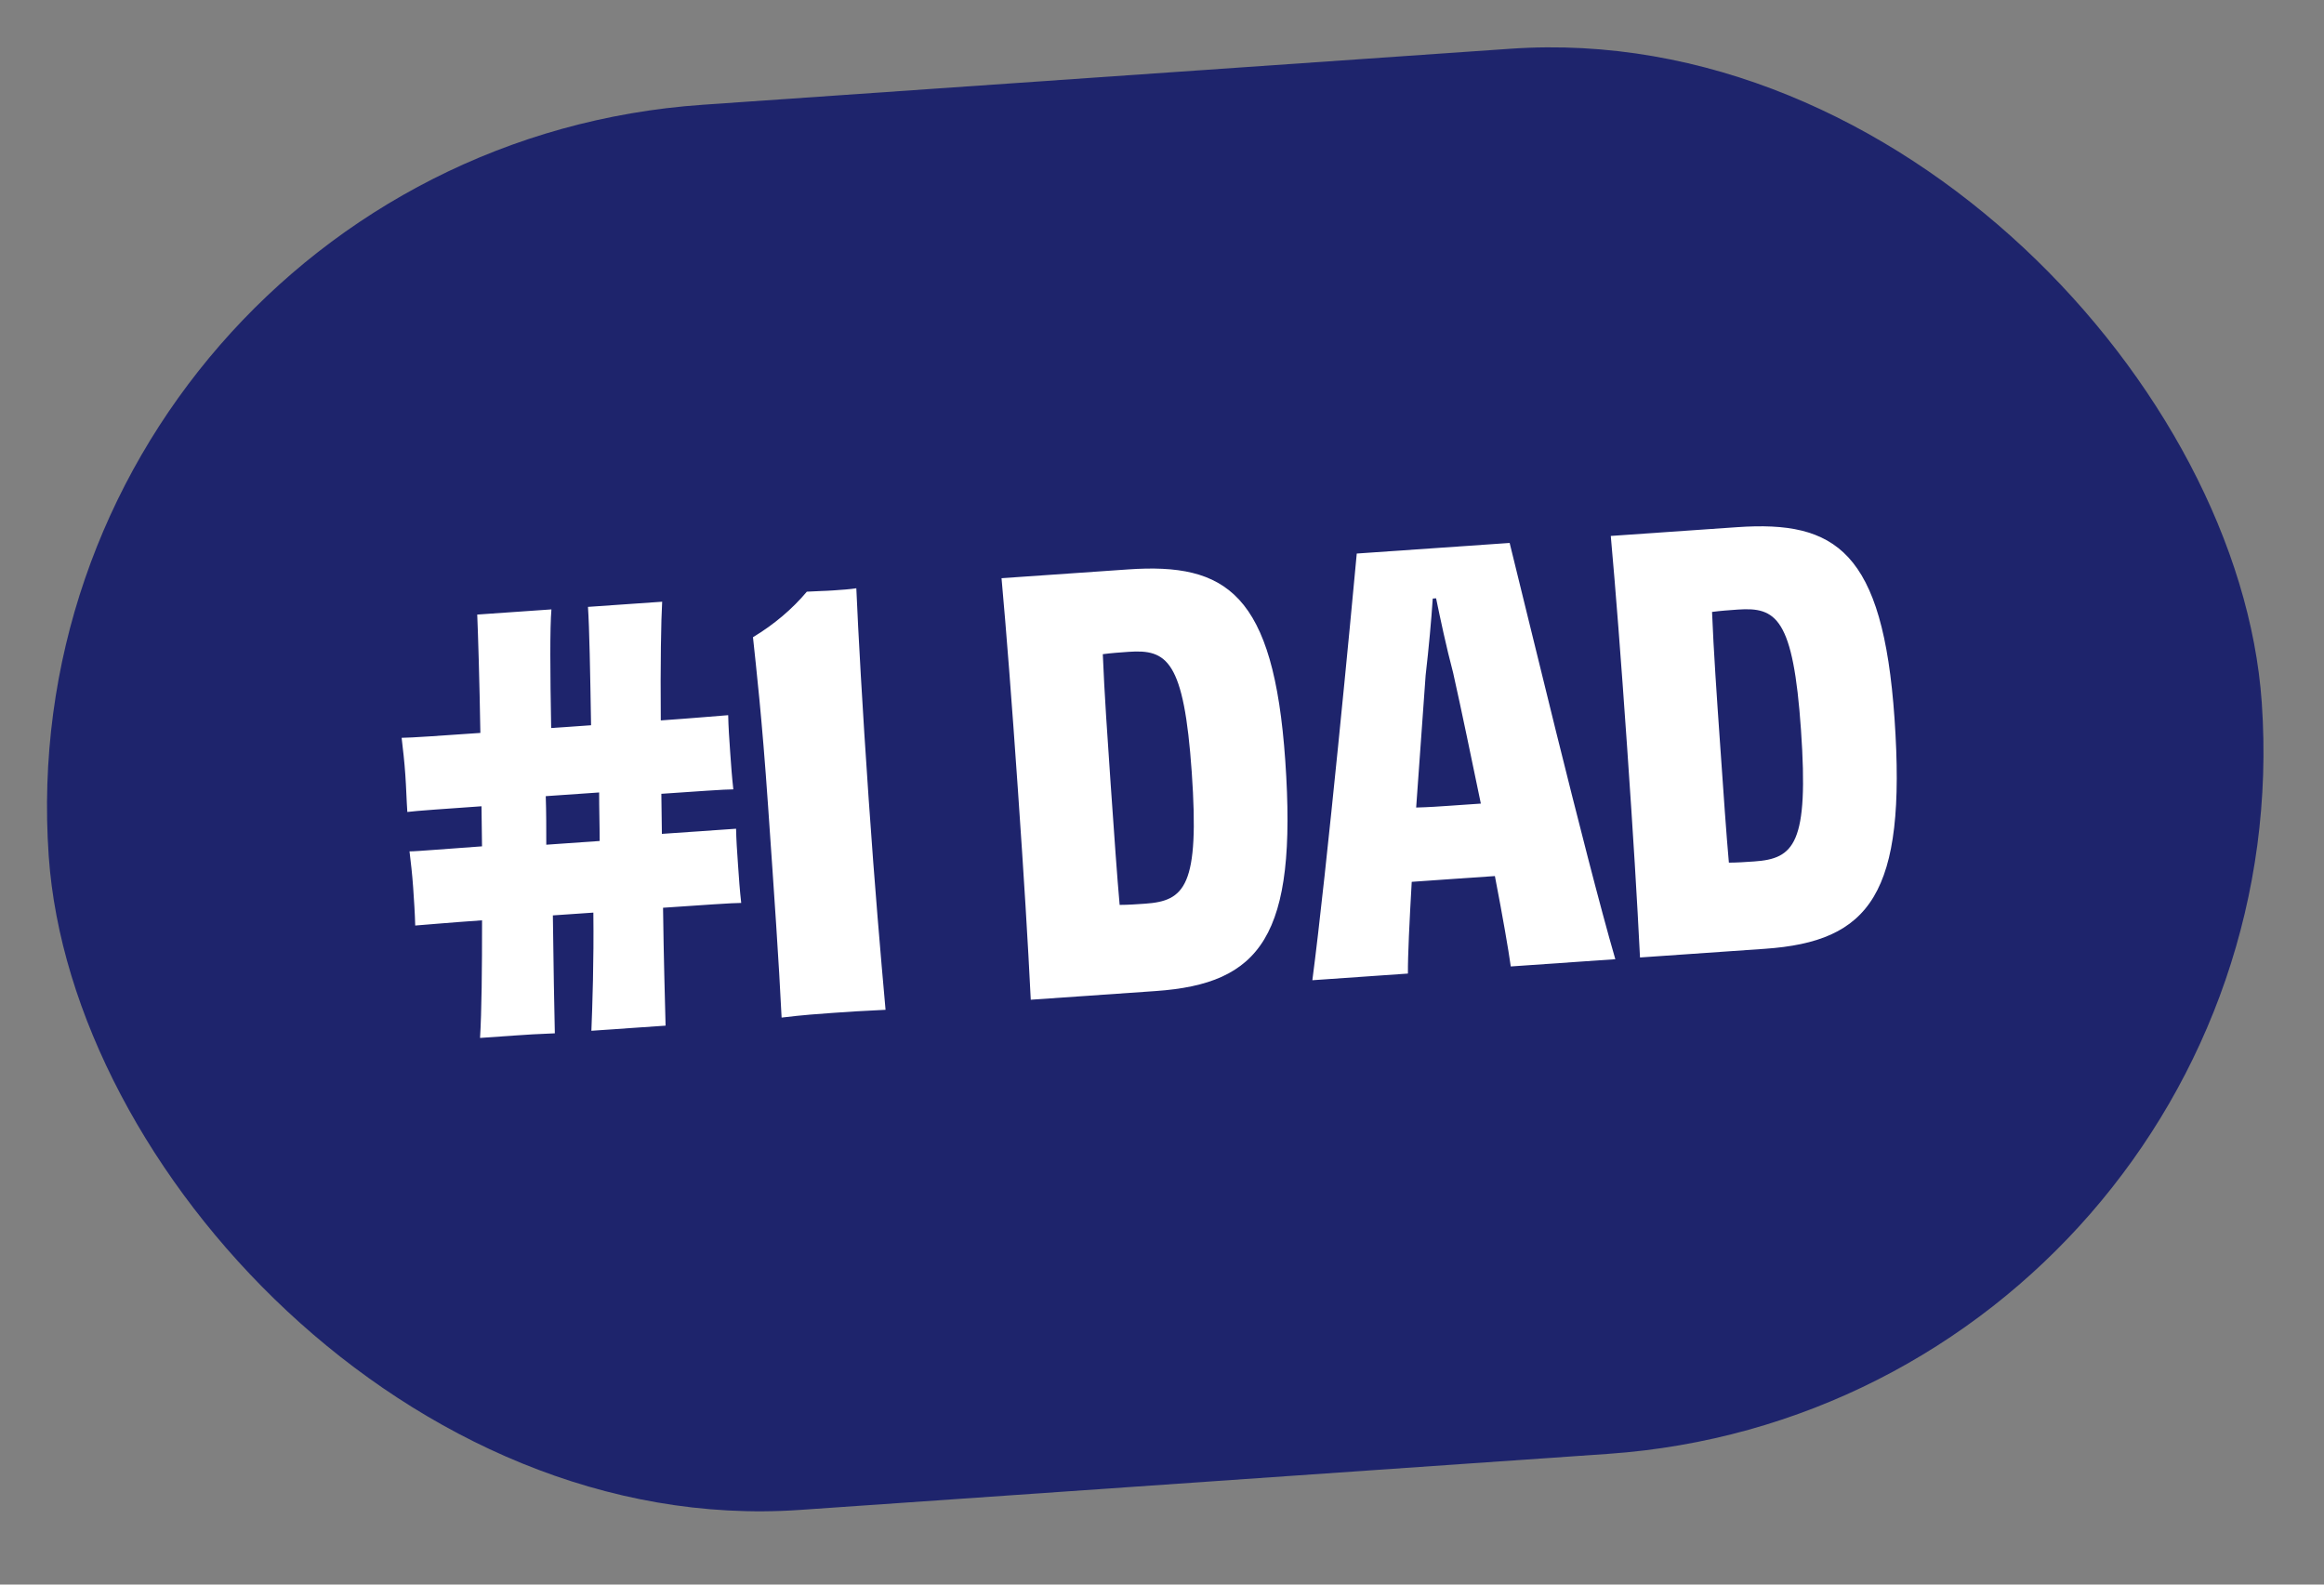
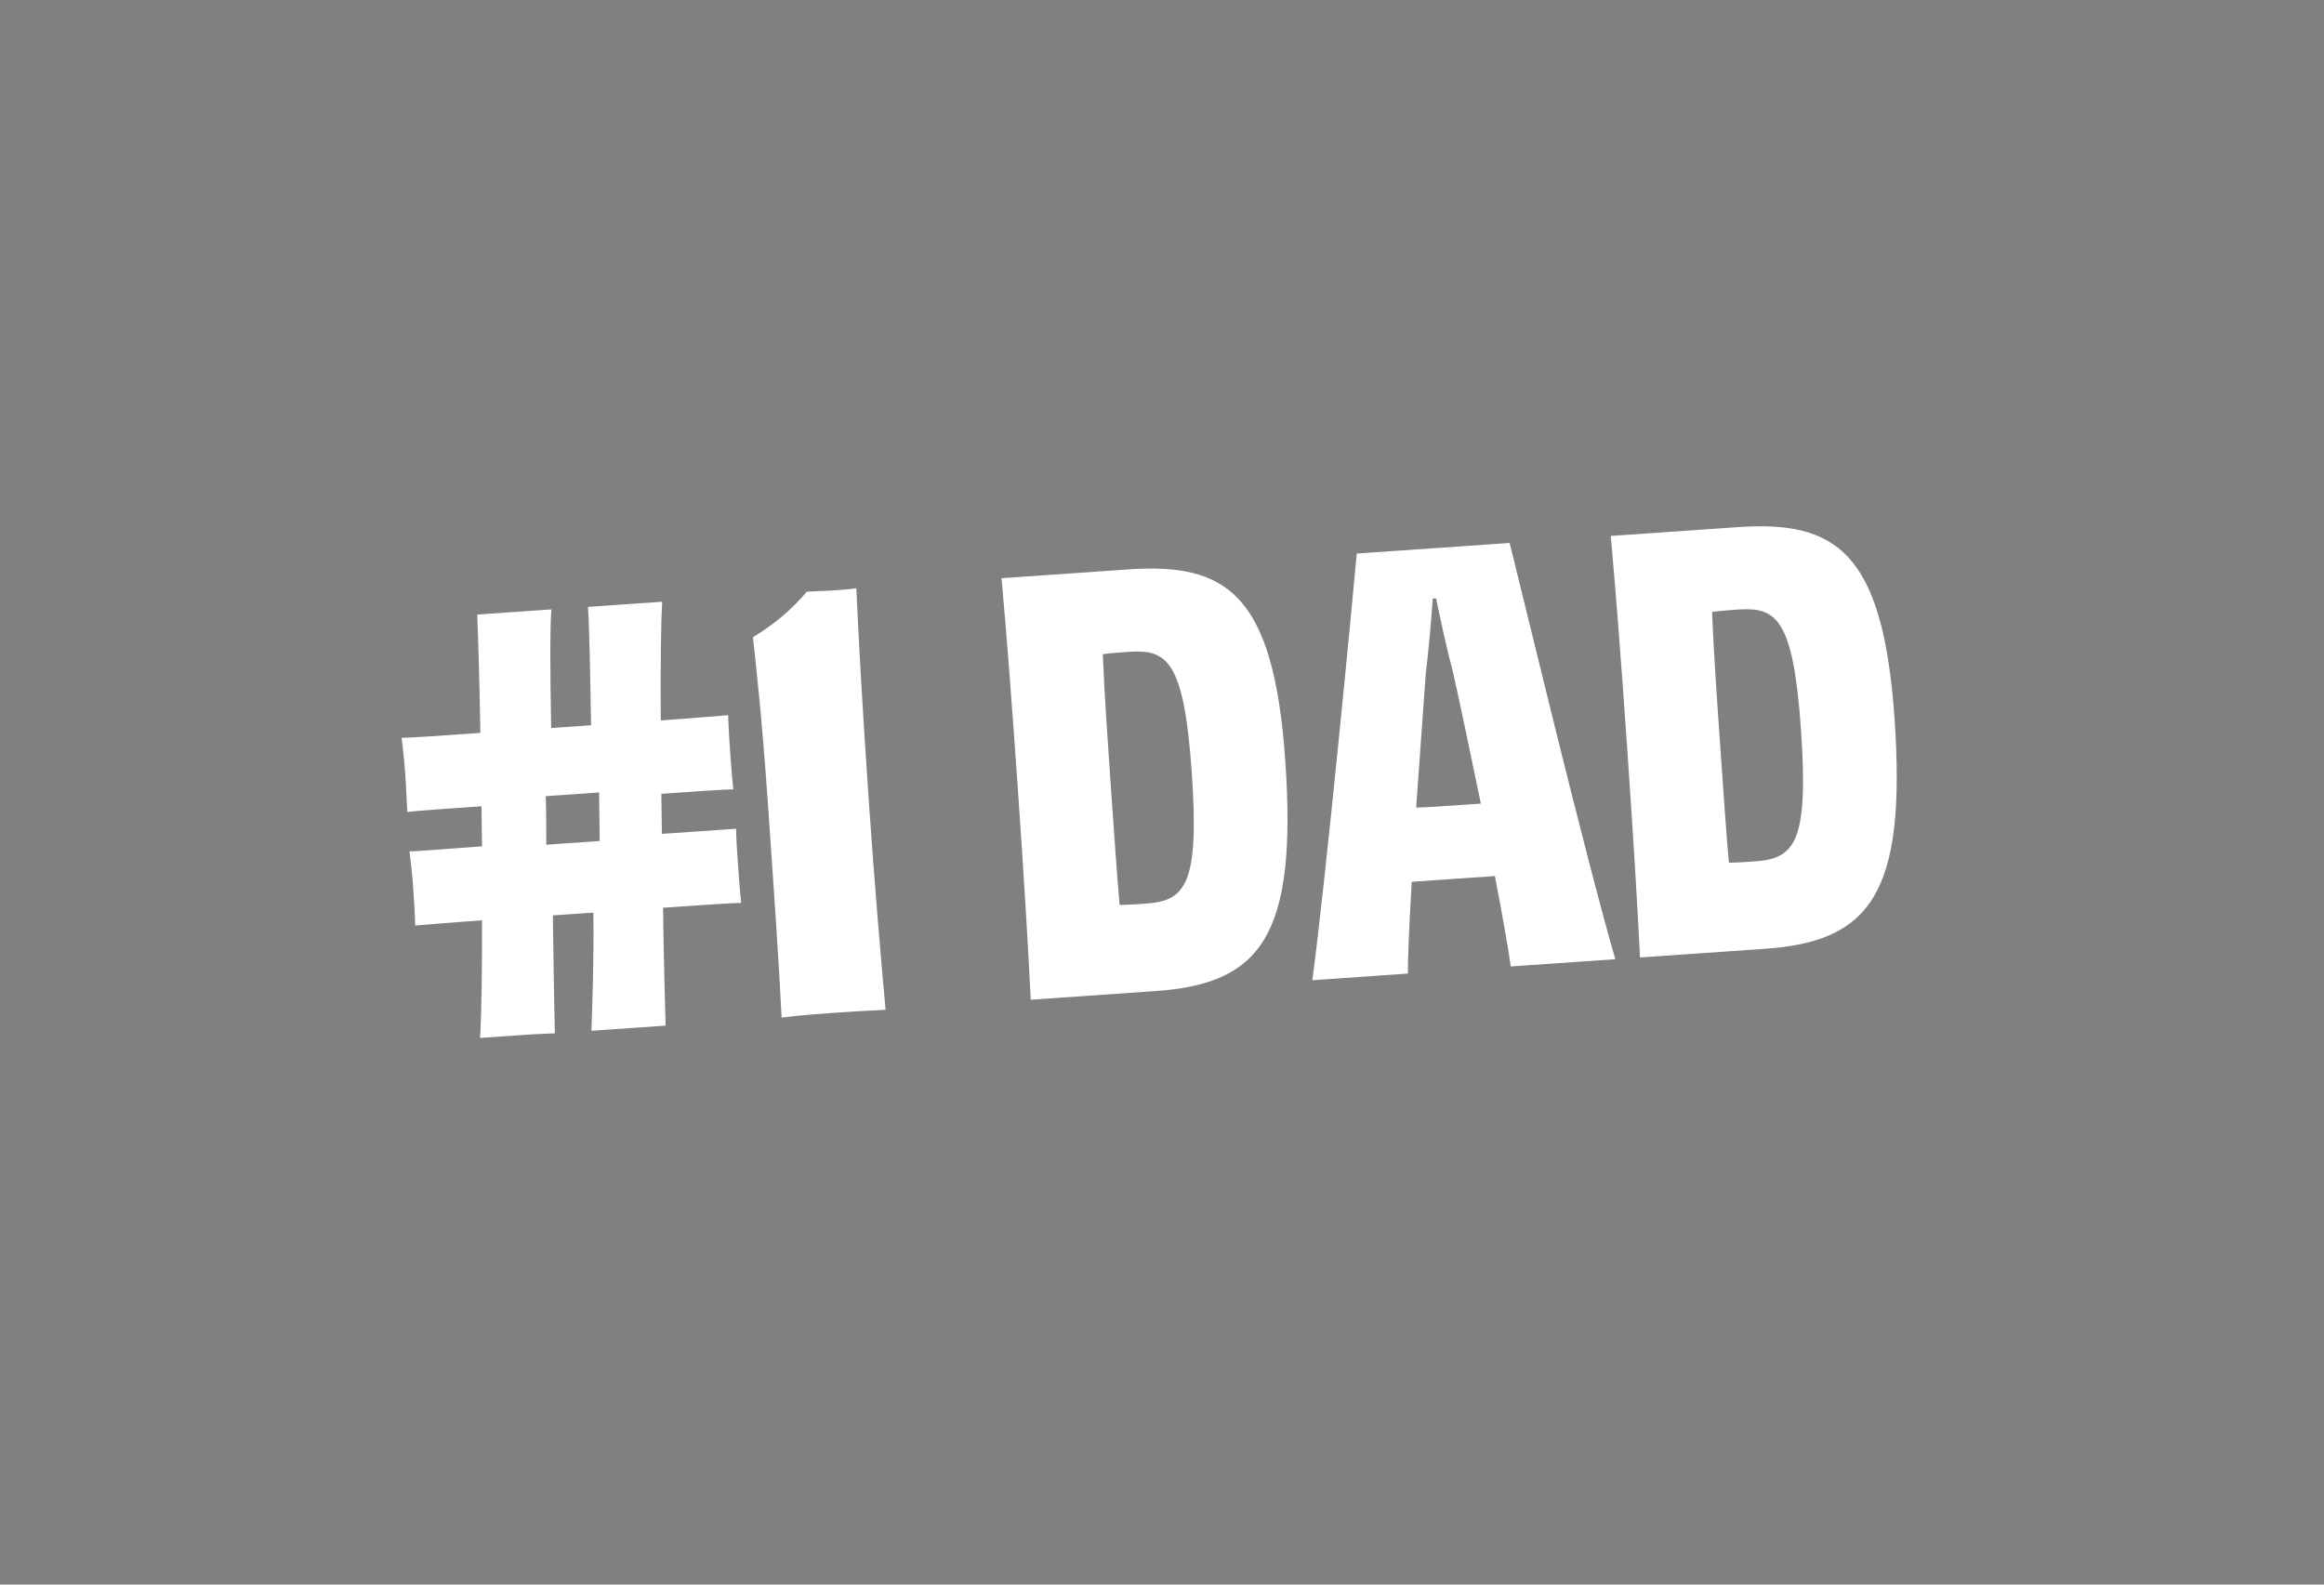
<svg xmlns="http://www.w3.org/2000/svg" width="66" height="45" viewBox="0 0 66 45" fill="none">
  <rect x="0" y="0" width="66" height="45" fill="#808080" stroke="none" />
-   <rect y="4.359" width="63" height="40" rx="20" transform="rotate(-3.967 0 4.359)" fill="#1E246C" />
  <path d="M15.514 23.989L17.03 23.883C17.03 23.418 17.014 22.954 17.015 22.505L15.499 22.61C15.515 23.074 15.514 23.523 15.514 23.989ZM17.959 17.147L18.805 17.088C18.775 17.588 18.752 18.872 18.766 20.459C19.691 20.395 20.52 20.321 20.68 20.31C20.687 20.647 20.71 20.982 20.737 21.365C20.764 21.748 20.785 22.051 20.826 22.417C20.649 22.413 19.676 22.481 18.782 22.543L18.797 23.681L20.904 23.535C20.91 23.855 20.932 24.174 20.959 24.557C20.985 24.94 21.008 25.276 21.05 25.642C20.857 25.639 19.883 25.706 18.83 25.779C18.848 27.19 18.884 28.406 18.902 29.127L17.96 29.192L16.795 29.273C16.824 28.533 16.867 27.311 16.851 25.917L16.531 25.939L15.701 25.996C15.719 27.407 15.74 28.64 15.757 29.345C15.229 29.365 15.006 29.381 14.607 29.408L13.633 29.476C13.678 28.735 13.691 27.531 13.69 26.136C12.78 26.199 11.999 26.269 11.792 26.284C11.782 25.915 11.759 25.58 11.733 25.197C11.706 24.814 11.668 24.496 11.63 24.178C11.822 24.18 12.763 24.099 13.689 24.035L13.674 22.897C12.732 22.963 11.775 23.029 11.568 23.059C11.543 22.692 11.538 22.388 11.511 22.005C11.485 21.622 11.445 21.288 11.406 20.953C11.631 20.954 12.604 20.887 13.642 20.814C13.617 19.293 13.577 18.028 13.553 17.453L14.527 17.385L15.66 17.306C15.616 17.823 15.623 19.089 15.653 20.675L16.18 20.639L16.786 20.596C16.761 19.075 16.738 17.825 16.698 17.235L17.959 17.147ZM22.197 28.898C22.12 27.316 21.99 25.448 21.813 22.894C21.636 20.34 21.478 18.988 21.384 18.096C21.984 17.734 22.499 17.297 22.914 16.803C23.186 16.785 23.41 16.785 23.649 16.768C23.905 16.751 24.144 16.734 24.319 16.706C24.371 17.921 24.492 20.126 24.67 22.696C24.846 25.234 25.008 27.099 25.149 28.677C24.509 28.706 24.078 28.735 23.663 28.764C23.265 28.792 22.802 28.824 22.197 28.898ZM32.516 25.664C33.649 25.586 34.07 25.172 33.845 21.931C33.623 18.739 33.137 18.436 32.052 18.511C31.797 18.529 31.557 18.546 31.319 18.578C31.362 19.666 31.455 21.006 31.541 22.252C31.65 23.816 31.724 24.885 31.797 25.698C32.037 25.697 32.261 25.682 32.516 25.664ZM28.443 16.42L32.034 16.171C34.827 15.977 36.171 16.846 36.501 21.603C36.847 26.599 35.801 27.938 32.816 28.145L29.273 28.391C29.19 26.729 29.083 24.956 28.907 22.418C28.731 19.88 28.581 17.95 28.443 16.42ZM41.145 22.884L42.055 22.821C41.791 21.557 41.523 20.244 41.268 19.107C41.072 18.367 40.905 17.576 40.784 16.991L40.689 16.998C40.65 17.594 40.577 18.401 40.487 19.177C40.407 20.337 40.306 21.66 40.218 22.933C40.57 22.924 40.89 22.902 41.145 22.884ZM45.874 27.24L42.905 27.446C42.841 26.985 42.68 26.05 42.454 24.879L41.289 24.959L40.092 25.043C40.027 26.186 39.98 27.135 39.984 27.648L37.27 27.837C37.67 24.81 38.395 17.221 38.531 15.72L42.873 15.419C43.249 16.917 45.01 24.268 45.874 27.24ZM49.818 24.464C50.952 24.386 51.372 23.971 51.147 20.731C50.926 17.539 50.44 17.236 49.354 17.311C49.099 17.329 48.859 17.346 48.621 17.378C48.664 18.466 48.757 19.806 48.844 21.052C48.952 22.616 49.026 23.685 49.099 24.498C49.339 24.497 49.563 24.482 49.818 24.464ZM45.745 15.22L49.336 14.971C52.13 14.777 53.473 15.646 53.803 20.403C54.149 25.399 53.103 26.738 50.119 26.945L46.575 27.191C46.492 25.529 46.385 23.756 46.209 21.218C46.033 18.68 45.883 16.75 45.745 15.22Z" fill="white" />
</svg>